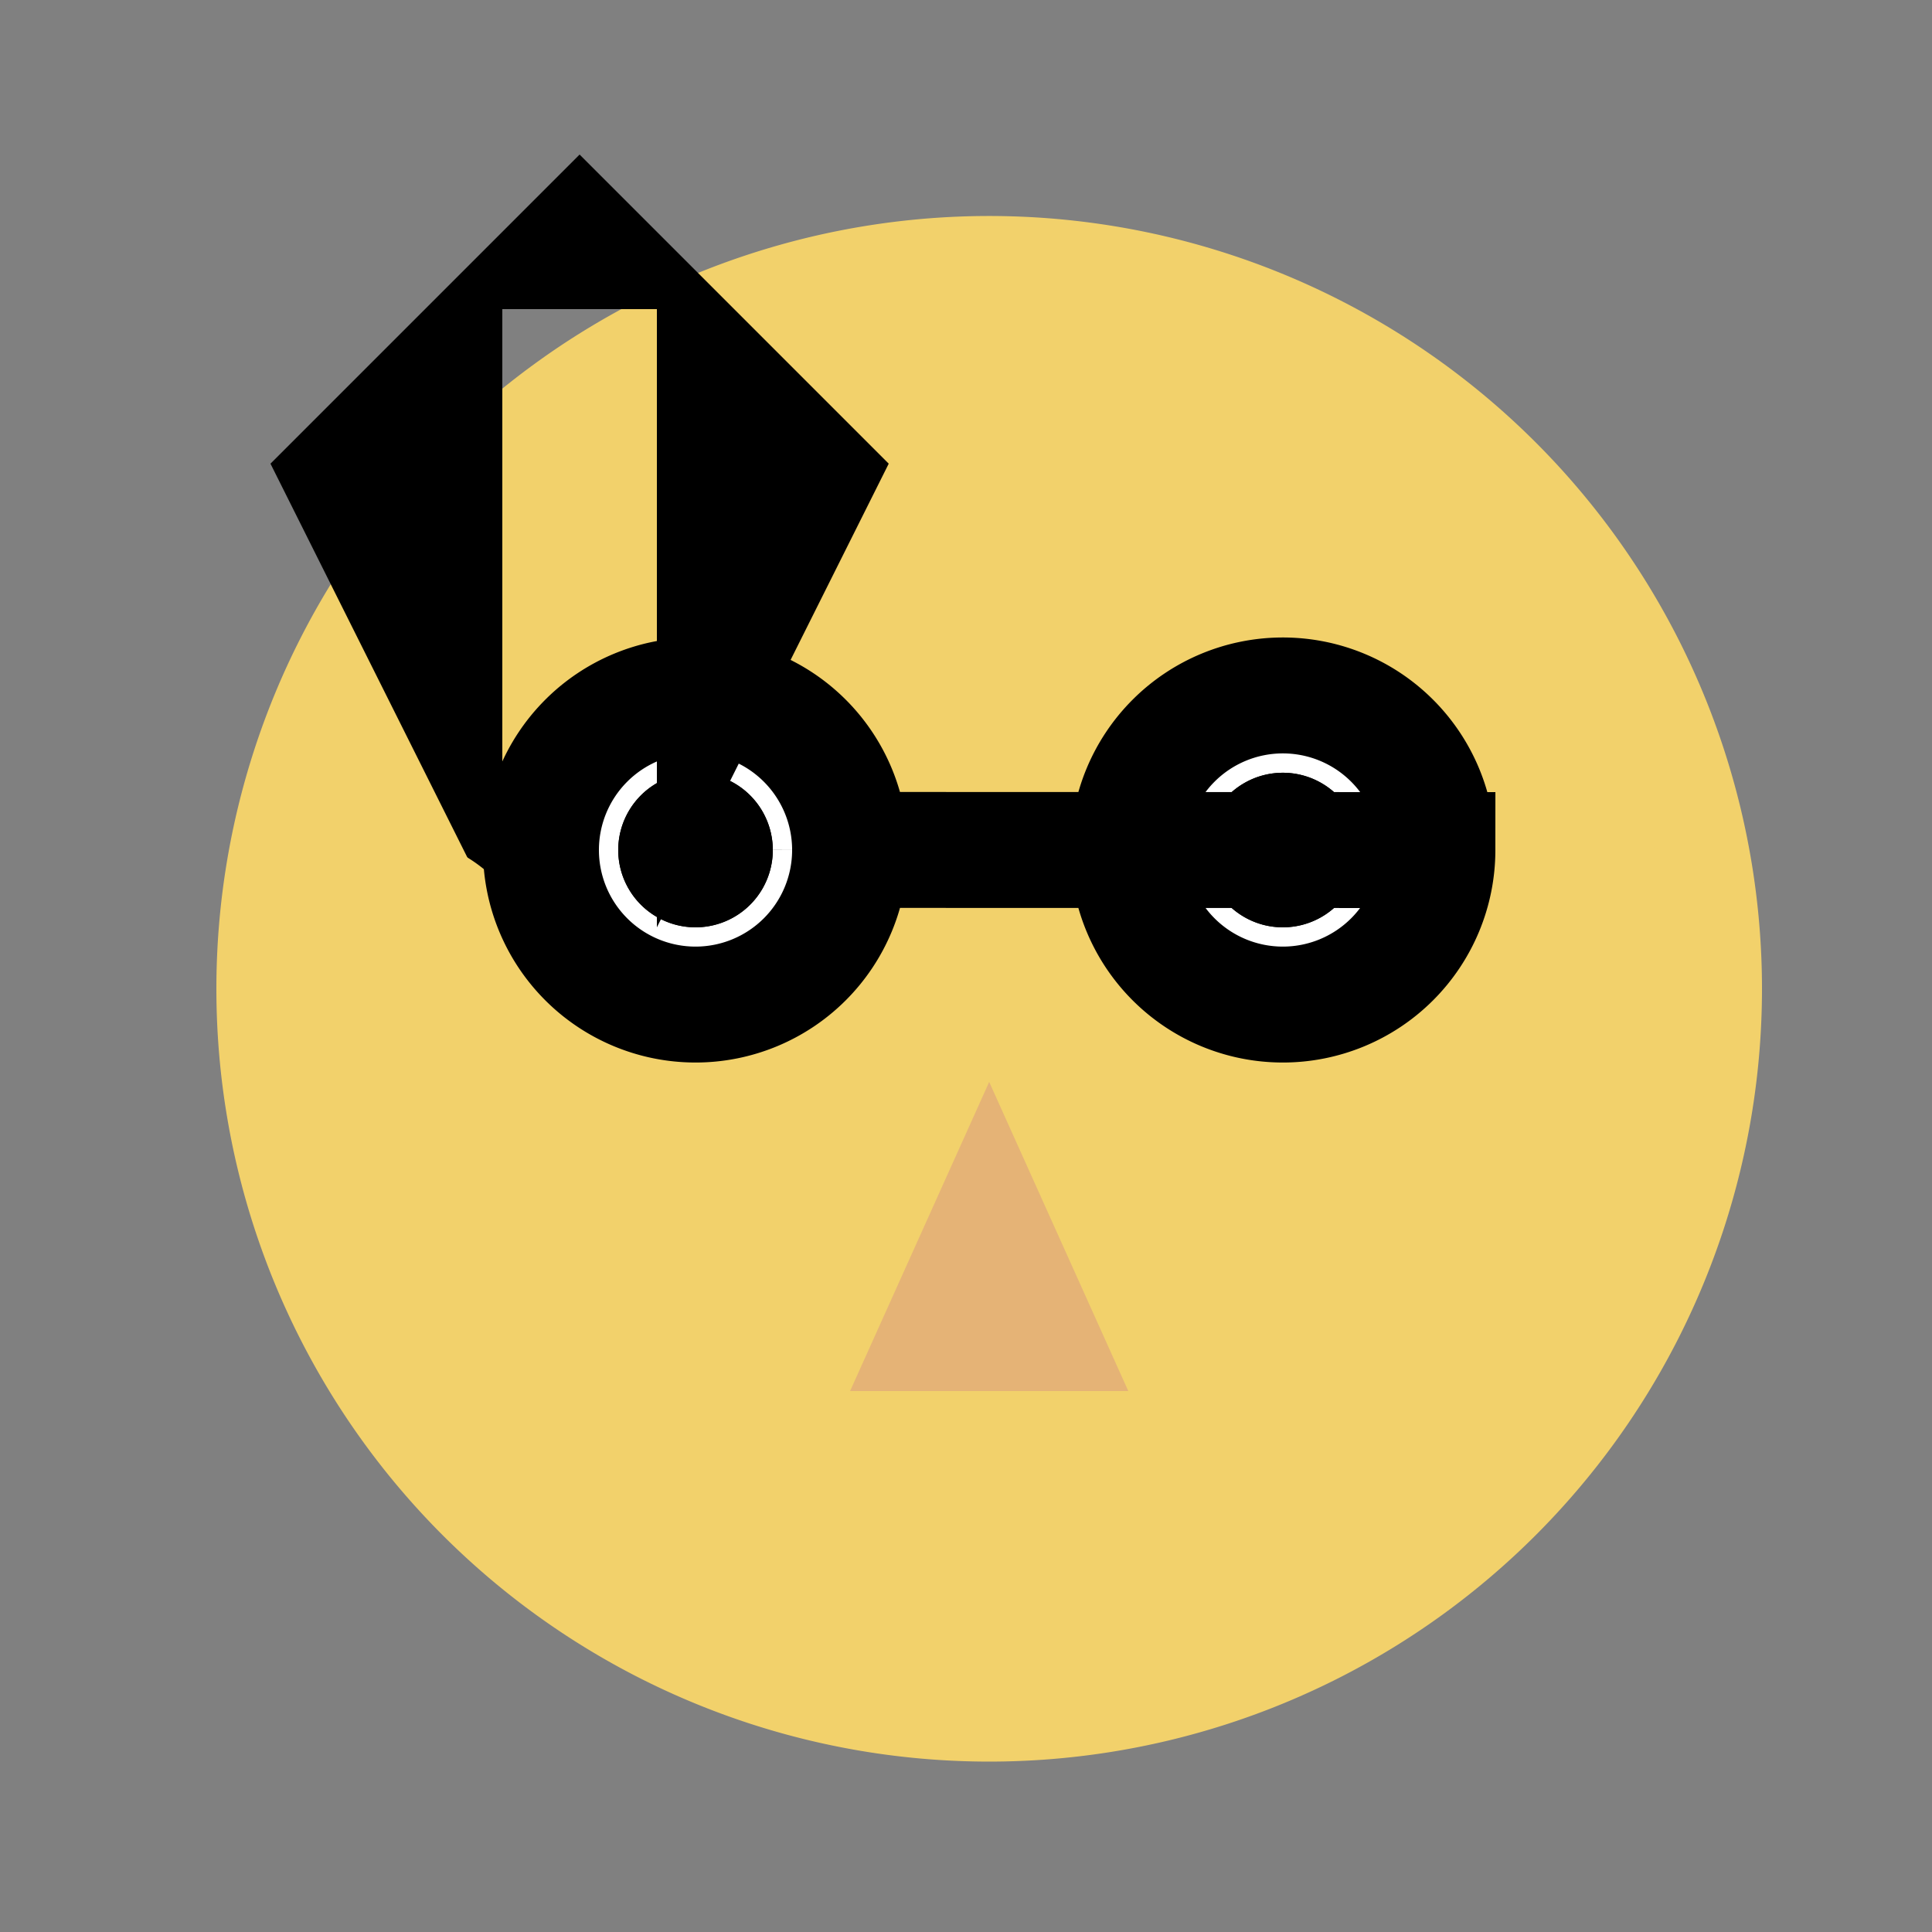
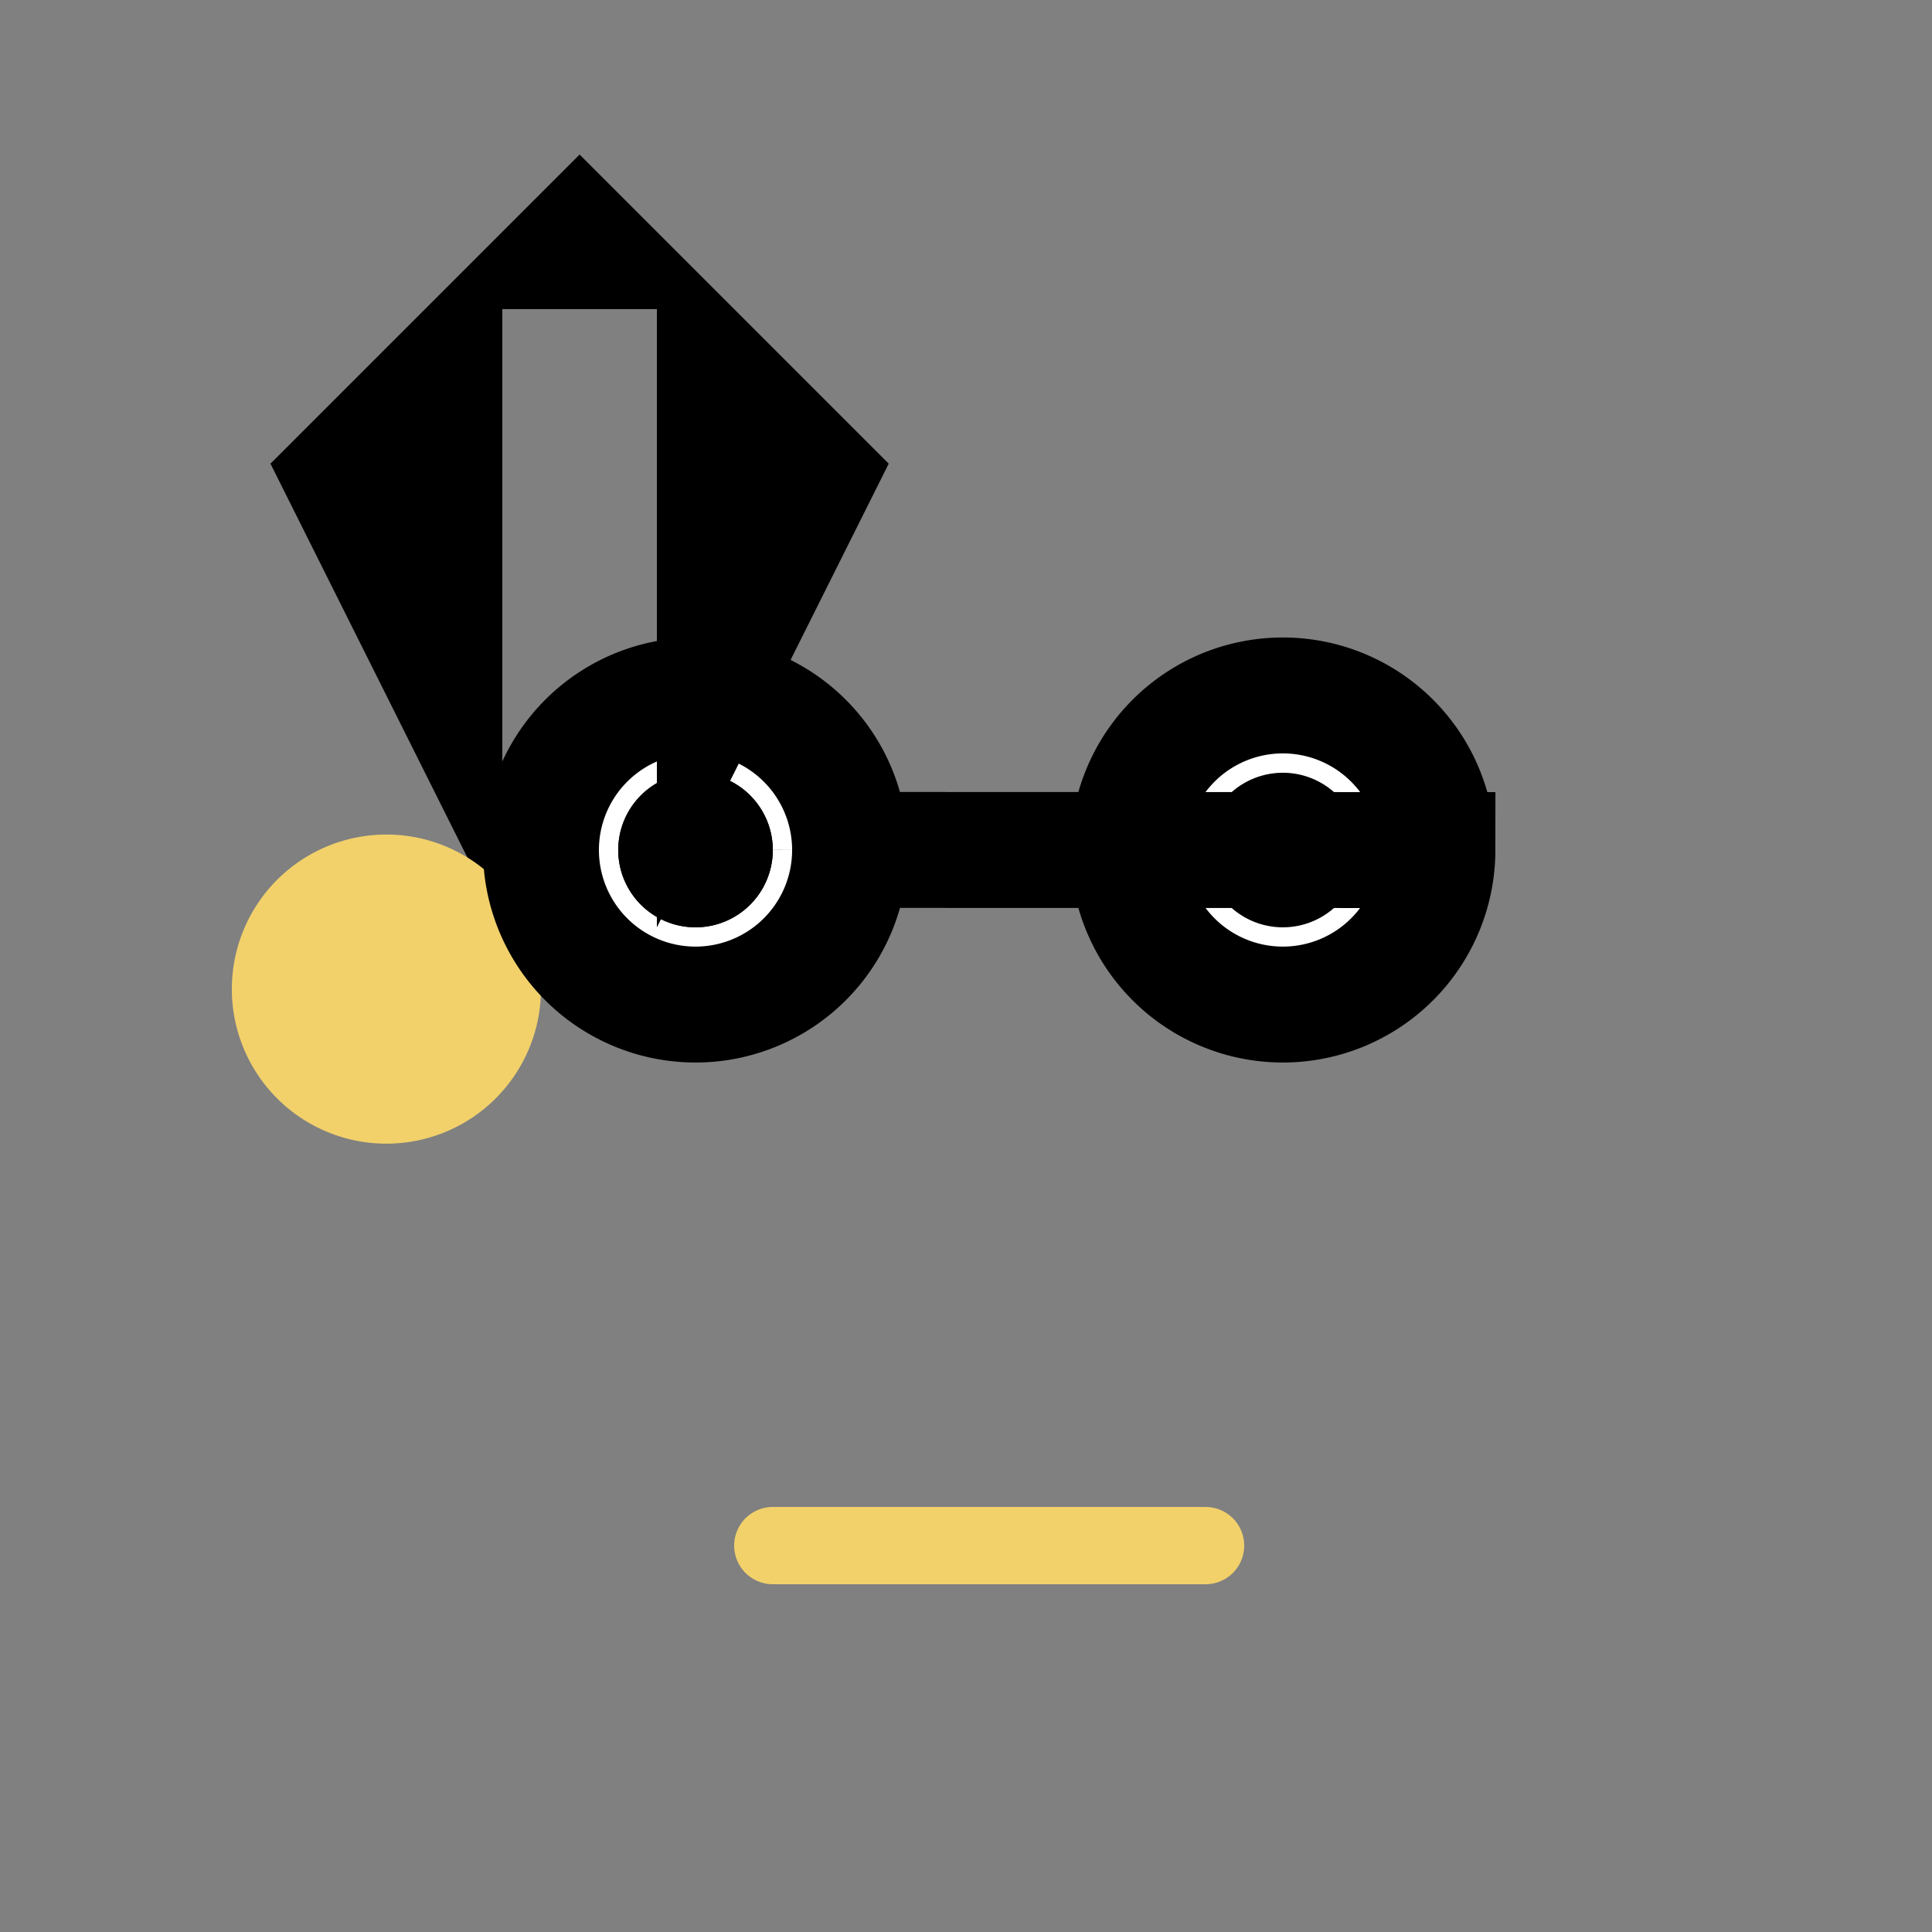
<svg xmlns="http://www.w3.org/2000/svg" width="500" height="500">
  <rect width="100%" height="100%" fill="#808080" stroke="none" />
  <defs />
  <g>
-     <path fill="#F2D16B" stroke="none" paint-order="stroke fill markers" d=" M 456 256 A 200 200 0 1 1 456 255.8" />
    <path fill="#FFFFFF" stroke="none" paint-order="stroke fill markers" d=" M 210 220 A 30 30 0 1 1 210 219.97" />
    <path fill="#FFFFFF" stroke="none" paint-order="stroke fill markers" d=" M 362 220 A 30 30 0 1 1 362 219.97" />
    <path fill="#000000" stroke="none" paint-order="stroke fill markers" d=" M 200 220 A 20 20 0 1 1 200 219.98" />
-     <path fill="#000000" stroke="none" paint-order="stroke fill markers" d=" M 352 220 A 20 20 0 1 1 352 219.98" />
-     <path fill="#E5B376" stroke="none" paint-order="stroke fill markers" d=" M 256 280 L 220 360 L 292 360" />
    <path fill="none" stroke="#F2D16B" paint-order="fill stroke markers" d=" M 200 400 L 312 400" stroke-linecap="round" stroke-miterlimit="10" stroke-width="20" stroke-dasharray="" />
    <path fill="#000000" stroke="none" paint-order="stroke fill markers" d=" M 130 80 L 130 240 L 70 120 L 150 40 L 230 120 L 170 240 L 170 80 Z" />
    <path fill="#F2D16B" stroke="none" paint-order="stroke fill markers" d=" M 140 256 A 40 40 0 1 1 140 255.96" />
-     <path fill="#F2D16B" stroke="none" paint-order="stroke fill markers" d=" M 452 256 A 40 40 0 1 1 452 255.96" />
    <path fill="none" stroke="#000000" paint-order="fill stroke markers" d=" M 220 220 A 40 40 0 1 1 220 219.96 L 372 220 A 40 40 0 1 1 372 219.96" stroke-linecap="round" stroke-miterlimit="10" stroke-width="30" stroke-dasharray="" />
    <path fill="#000000" stroke="none" paint-order="stroke fill markers" d=" M 200 220 A 20 20 0 1 1 200 219.98 L 352 220 A 20 20 0 1 1 352 219.98" />
  </g>
</svg>